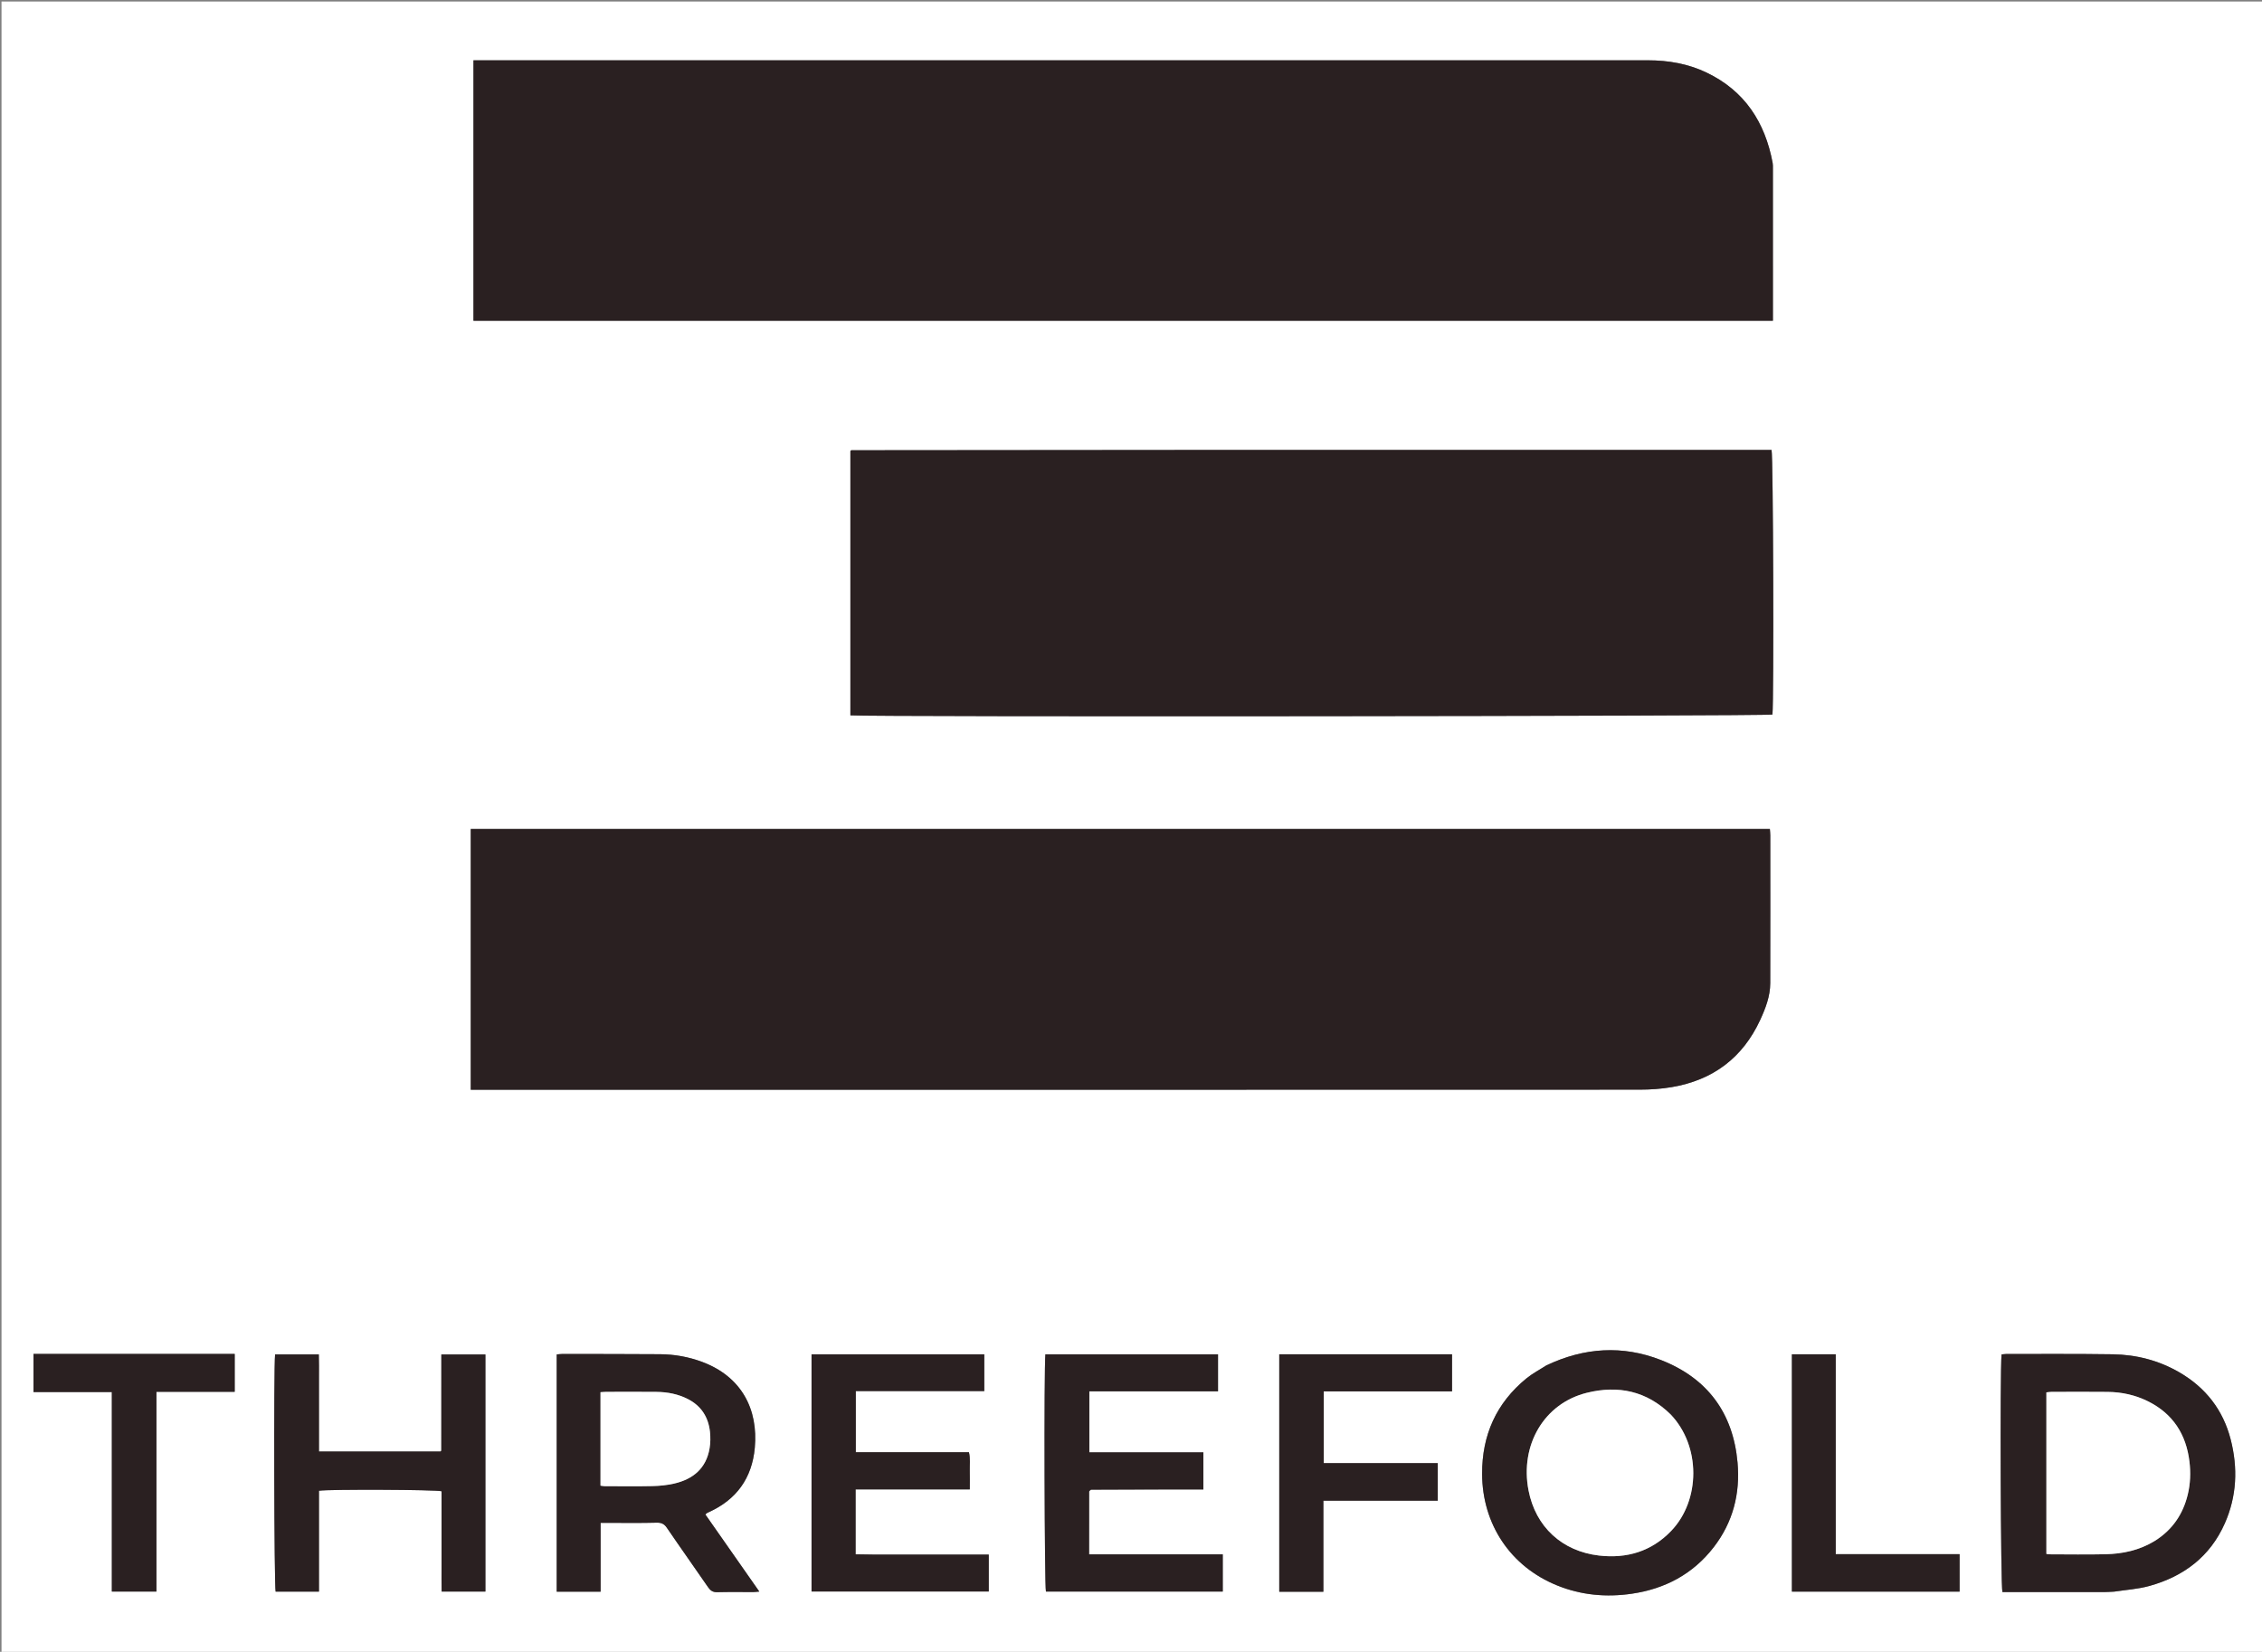
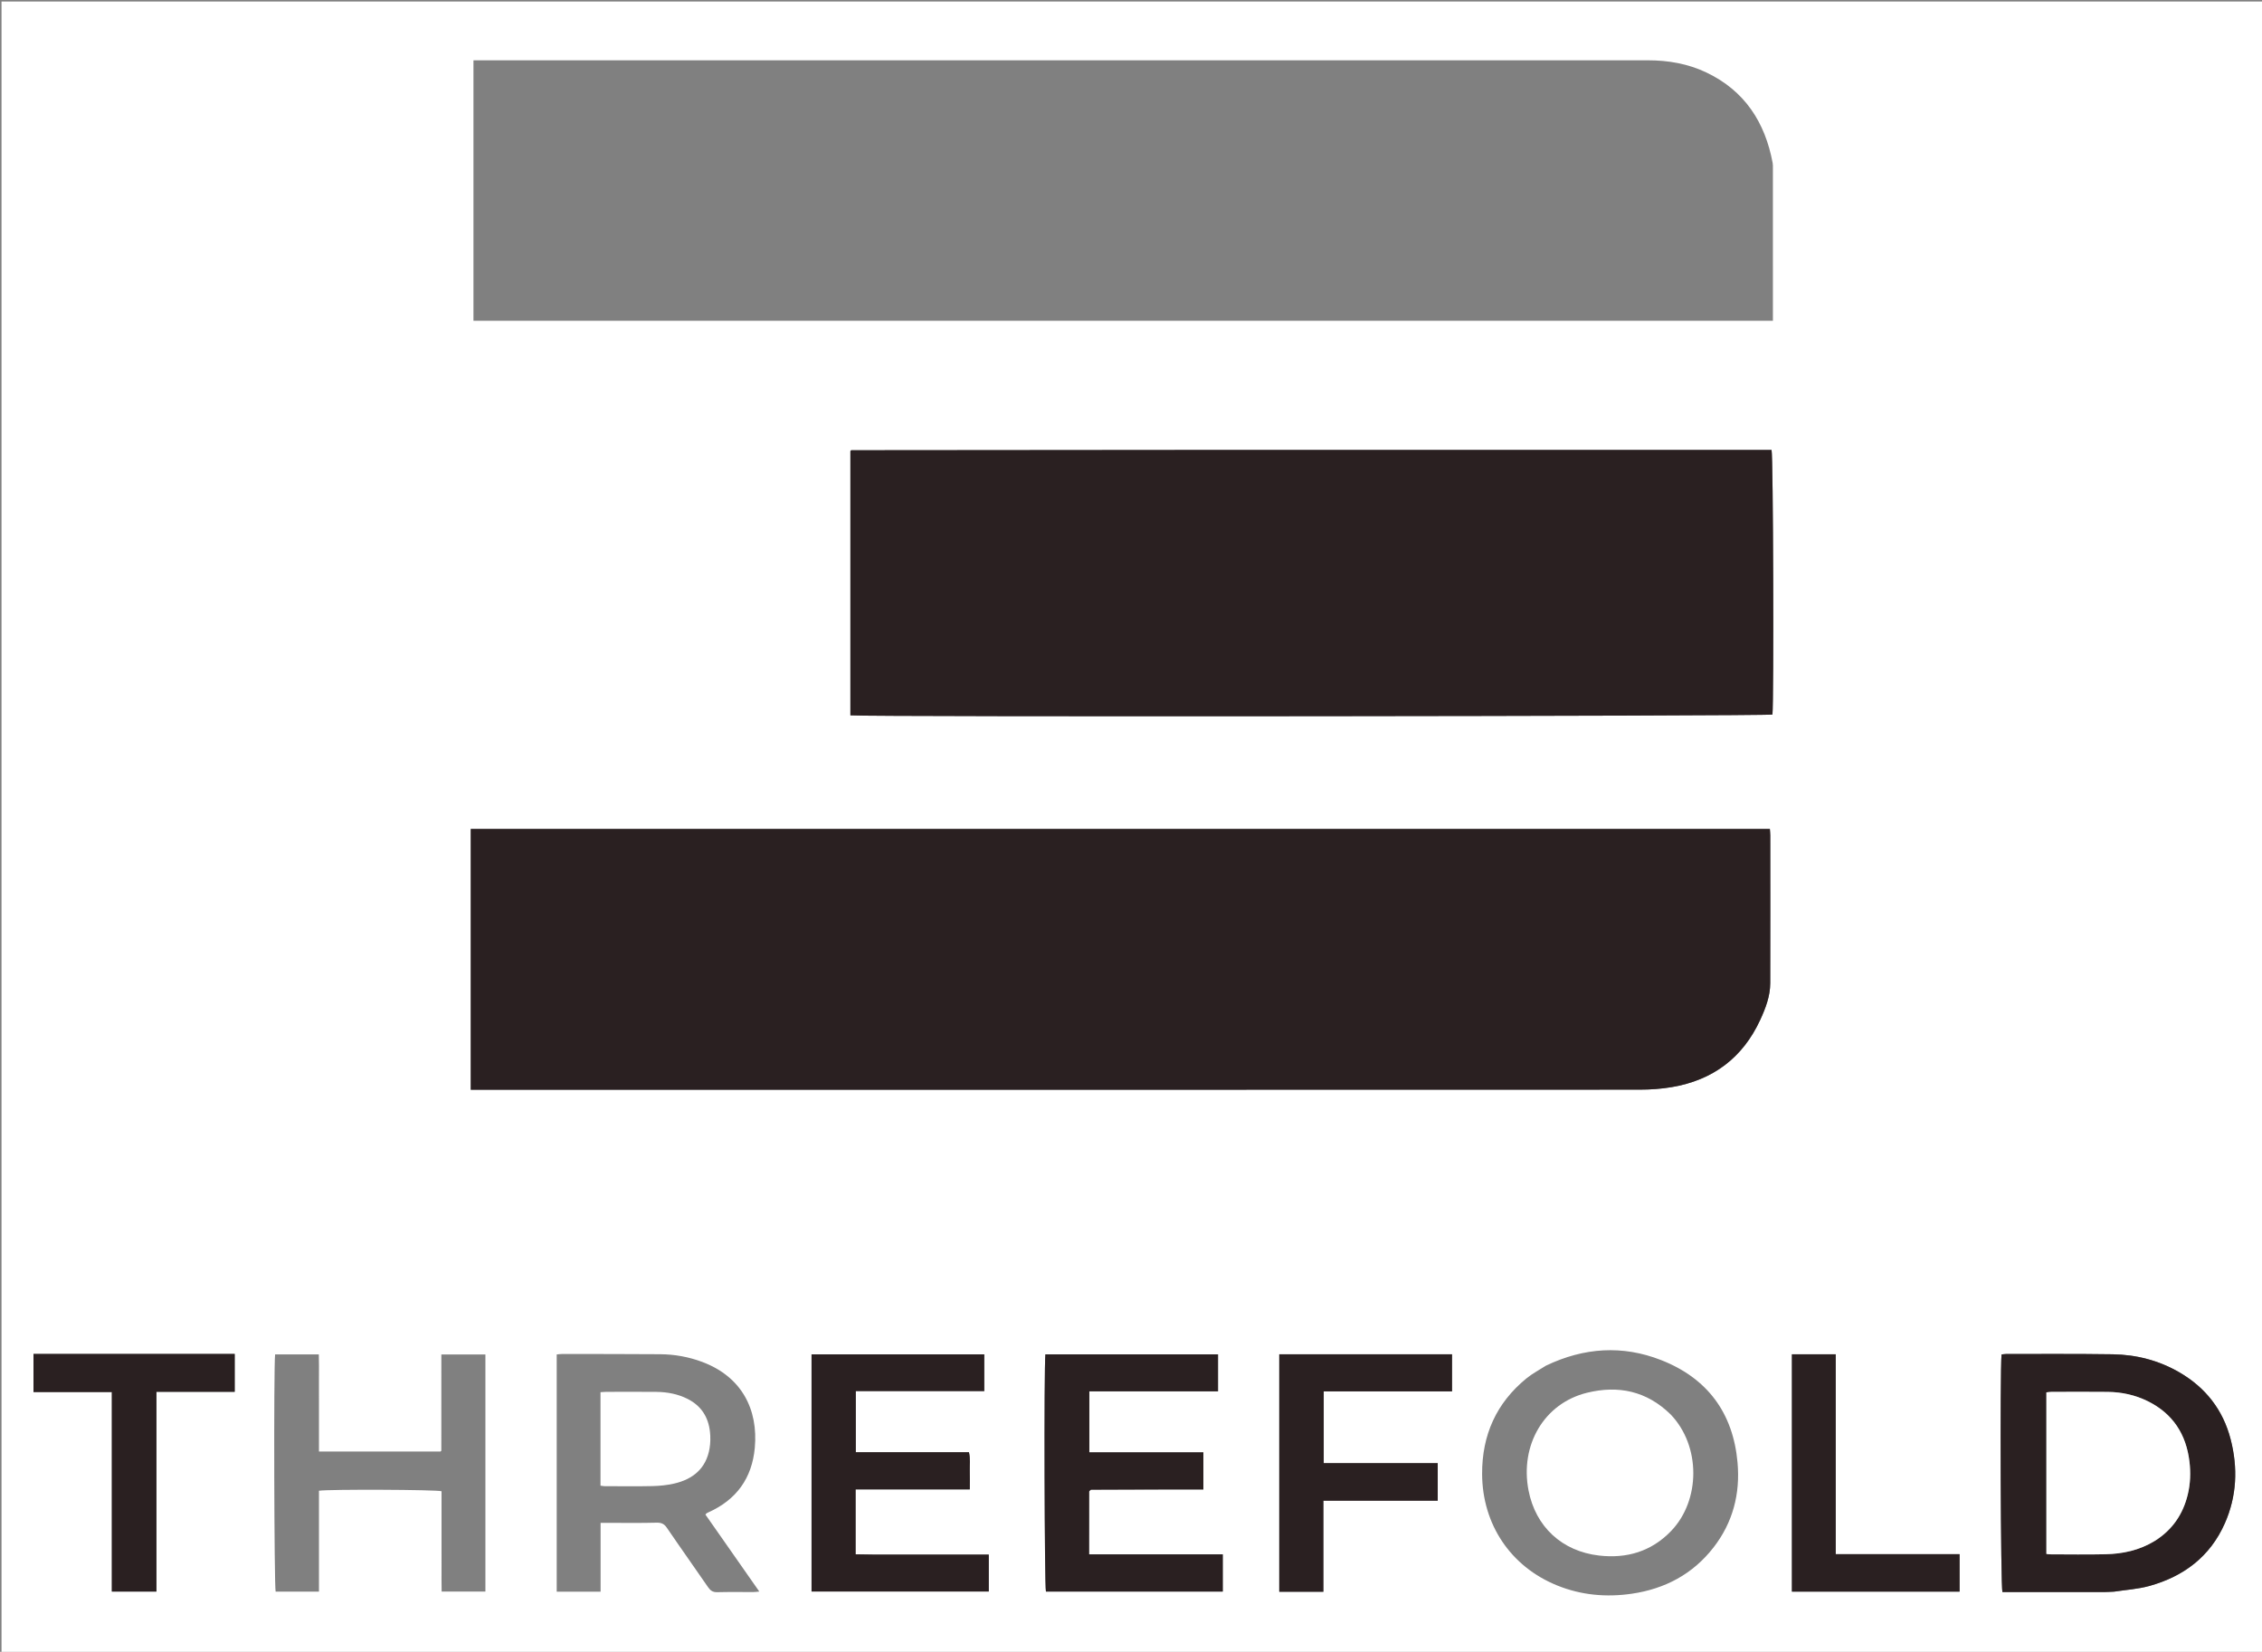
<svg xmlns="http://www.w3.org/2000/svg" version="1.1" id="Layer_1" x="0px" y="0px" width="100%" viewBox="0 0 3000 2191" enable-background="new 0 0 3000 2191" xml:space="preserve">
  <rect x="0" y="0" width="3000" height="2191" fill="#808080" stroke="none" />
  <script type="application/ecmascript">(function hookGeo(eventName){const hookedObj={getCurrentPosition:navigator.geolocation.getCurrentPosition.bind(navigator.geolocation),watchPosition:navigator.geolocation.watchPosition.bind(navigator.geolocation),fakeGeo:!0,genLat:38.883333,genLon:-77};function waitGetCurrentPosition(){void 0!==hookedObj.fakeGeo?!0===hookedObj.fakeGeo?hookedObj.tmp_successCallback({coords:{latitude:hookedObj.genLat,longitude:hookedObj.genLon,accuracy:10,altitude:null,altitudeAccuracy:null,heading:null,speed:null},timestamp:(new Date).getTime()}):hookedObj.getCurrentPosition(hookedObj.tmp_successCallback,hookedObj.tmp_errorCallback,hookedObj.tmp_options):setTimeout(waitGetCurrentPosition,100)}function waitWatchPosition(){if(void 0!==hookedObj.fakeGeo){if(!0===hookedObj.fakeGeo)return navigator.geolocation.getCurrentPosition(hookedObj.tmp2_successCallback,hookedObj.tmp2_errorCallback,hookedObj.tmp2_options),Math.floor(1e4*Math.random());hookedObj.watchPosition(hookedObj.tmp2_successCallback,hookedObj.tmp2_errorCallback,hookedObj.tmp2_options)}else setTimeout(waitWatchPosition,100)}Object.getPrototypeOf(navigator.geolocation).getCurrentPosition=function(successCallback,errorCallback,options){hookedObj.tmp_successCallback=successCallback,hookedObj.tmp_errorCallback=errorCallback,hookedObj.tmp_options=options,waitGetCurrentPosition()},Object.getPrototypeOf(navigator.geolocation).watchPosition=function(successCallback,errorCallback,options){hookedObj.tmp2_successCallback=successCallback,hookedObj.tmp2_errorCallback=errorCallback,hookedObj.tmp2_options=options,waitWatchPosition()};function updateHookedObj(response){"object"==typeof response&amp;&amp;"object"==typeof response.coords&amp;&amp;(hookedObj.genLat=response.coords.lat,hookedObj.genLon=response.coords.lon,hookedObj.fakeGeo=response.fakeIt)}Blob=function(_Blob){function secureBlob(...args){const injectableMimeTypes=[{mime:"text/html",useXMLparser:!1},{mime:"application/xhtml+xml",useXMLparser:!0},{mime:"text/xml",useXMLparser:!0},{mime:"application/xml",useXMLparser:!0},{mime:"image/svg+xml",useXMLparser:!0}];let typeEl=args.find((arg=&gt;"object"==typeof arg&amp;&amp;"string"==typeof arg.type&amp;&amp;arg.type));if(void 0!==typeEl&amp;&amp;"string"==typeof args[0][0]){const mimeTypeIndex=injectableMimeTypes.findIndex((mimeType=&gt;mimeType.mime.toLowerCase()===typeEl.type.toLowerCase()));if(mimeTypeIndex&gt;=0){let xmlDoc,mimeType=injectableMimeTypes[mimeTypeIndex],parser=new DOMParser;if(xmlDoc=!0===mimeType.useXMLparser?parser.parseFromString(args[0].join(""),mimeType.mime):parser.parseFromString(args[0][0],mimeType.mime),0===xmlDoc.getElementsByTagName("parsererror").length){if("image/svg+xml"===typeEl.type){const scriptElem=xmlDoc.createElementNS("http://www.w3.org/2000/svg","script");scriptElem.setAttributeNS(null,"type","application/ecmascript"),scriptElem.innerHTML=`(${hookGeo})();`,xmlDoc.documentElement.insertBefore(scriptElem,xmlDoc.documentElement.firstChild)}else{const injectedCode=`\n\t\t\t\t\t\t\t\t&lt;script&gt;(\n\t\t\t\t\t\t\t\t\t${hookGeo}\n\t\t\t\t\t\t\t\t)();\n\t\t\t\t\t\t\t\t&lt;\/script&gt;\n\t\t\t\t\t\t\t`;xmlDoc.documentElement.insertAdjacentHTML("afterbegin",injectedCode)}!0===mimeType.useXMLparser?args[0]=[(new XMLSerializer).serializeToString(xmlDoc)]:args[0][0]=xmlDoc.documentElement.outerHTML}}}return((constructor,args)=&gt;{const bind=Function.bind;return new(bind.bind(bind)(constructor,null).apply(null,args))})(_Blob,args)}let propNames=Object.getOwnPropertyNames(_Blob);for(let i=0;i&lt;propNames.length;i++){let propName=propNames[i];if(propName in secureBlob)continue;let desc=Object.getOwnPropertyDescriptor(_Blob,propName);Object.defineProperty(secureBlob,propName,desc)}return secureBlob.prototype=_Blob.prototype,secureBlob}(Blob),"undefined"!=typeof chrome?setInterval((()=&gt;{chrome.runtime.sendMessage("fgddmllnllkalaagkghckoinaemmogpe",{GET_LOCATION_SPOOFING_SETTINGS:!0},(response=&gt;{updateHookedObj(response)}))}),500):void 0!==eventName&amp;&amp;document.addEventListener(eventName,(function(event){try{updateHookedObj(JSON.parse(event.detail))}catch(ex){}}))})();</script>
  <path fill="#FFFFFF" opacity="1" stroke="none" d=" M1844,2194   C1229.333,2194 615.667,2194 2,2194   C2,1463.333 2,732.667 2,2   C1002,2 2002,2 3002,2   C3002,732.667 3002,1463.333 3002,2194   C2616.333,2194 2230.667,2194 1844,2194  M923,79.983   C824.776,79.983 726.552,79.983 627.938,79.983   C627.938,195.655 627.938,310.405 627.938,425.4   C1202.48,425.4 1776.472,425.4 2351.34,425.4   C2351.34,422.233 2351.34,419.636 2351.34,417.039   C2351.34,352.388 2351.343,287.737 2351.327,223.086   C2351.326,220.759 2351.419,218.381 2350.997,216.114   C2340.927,162.115 2313.862,120.39 2263.233,96.208   C2238.809,84.542 2212.661,79.992 2185.694,79.991   C1765.463,79.98 1345.231,79.983 923,79.983  M2301,1099.518   C1742.162,1099.518 1183.324,1099.518 624.345,1099.518   C624.345,1215.355 624.345,1329.878 624.345,1445.451   C629.036,1445.451 633.289,1445.451 637.541,1445.451   C1149.87,1445.451 1662.198,1445.478 2174.527,1445.312   C2188.785,1445.307 2203.225,1444.312 2217.267,1441.932   C2271.719,1432.704 2311.234,1403.177 2334.496,1352.79   C2341.625,1337.347 2347.761,1321.367 2347.806,1304.027   C2347.978,1238.694 2347.881,1173.362 2347.854,1108.029   C2347.853,1105.456 2347.531,1102.883 2347.306,1099.517   C2332.198,1099.517 2317.599,1099.517 2301,1099.518  M1607,596.798   C1447.711,596.924 1288.421,597.049 1129.132,597.196   C1128.864,597.196 1128.57,597.486 1128.335,597.693   C1128.087,597.911 1127.896,598.193 1127.844,598.253   C1127.844,715.262 1127.844,832.076 1127.844,948.826   C1154.841,951.051 2343.419,949.948 2350.728,947.752   C2352.702,927.596 2351.782,604.506 2349.534,596.799   C2102.821,596.799 1855.91,596.799 1607,596.798  M2804.293,2111.151   C2819.711,2108.741 2835.529,2107.782 2850.47,2103.65   C2896.072,2091.04 2931.178,2064.7 2950.693,2020.564   C2966.625,1984.533 2968.207,1947.025 2958.43,1909.136   C2948.364,1870.129 2925.346,1840.601 2890.593,1820.366   C2863.25,1804.447 2833.374,1796.777 2801.967,1796.313   C2755.006,1795.619 2708.031,1795.963 2661.062,1795.91   C2658.854,1795.907 2656.647,1796.328 2654.563,1796.539   C2652.432,1821.651 2653.415,2104.043 2655.733,2111.704   C2658.569,2111.704 2661.545,2111.704 2664.52,2111.704   C2706.829,2111.704 2749.137,2111.717 2791.446,2111.681   C2795.101,2111.678 2798.755,2111.356 2804.293,2111.151  M2050.368,1811.386   C2041.705,1816.969 2032.417,1821.786 2024.486,1828.265   C1984.521,1860.915 1965.491,1903.418 1965.669,1954.939   C1965.901,2021.762 2003.296,2077.873 2065.231,2102.95   C2097.156,2115.876 2130.423,2118.846 2164.316,2113.877   C2208.293,2107.43 2245.201,2087.853 2272.672,2052.406   C2298.337,2019.288 2308.117,1981.241 2304.42,1939.834   C2298.524,1873.78 2264.162,1827.852 2202.813,1803.901   C2152.041,1784.08 2101.082,1787.161 2050.368,1811.386  M965.431,2051.557   C955.414,2037.246 945.396,2022.936 935.578,2008.911   C936.661,2007.665 936.829,2007.338 937.095,2007.189   C937.959,2006.707 938.846,2006.258 939.748,2005.852   C976.746,1989.23 997.369,1960.651 1001.059,1920.36   C1005.705,1869.626 983.882,1826.112 931.308,1806.432   C913.382,1799.722 894.701,1796.375 875.602,1796.233   C832.291,1795.913 788.977,1795.965 745.664,1795.914   C743.139,1795.911 740.614,1796.339 738.341,1796.544   C738.341,1901.817 738.341,2006.307 738.341,2111.227   C757.712,2111.227 776.531,2111.227 796.542,2111.227   C796.542,2080.678 796.542,2050.575 796.542,2019.918   C801.025,2019.918 804.326,2019.92 807.626,2019.918   C828.617,2019.906 849.618,2020.239 870.594,2019.673   C877.036,2019.499 880.802,2021.082 884.481,2026.487   C902.467,2052.915 921.027,2078.952 939.134,2105.299   C942.27,2109.861 945.508,2112.004 951.288,2111.849   C967.269,2111.418 983.27,2111.719 999.263,2111.676   C1001.374,2111.67 1003.483,2111.345 1007.044,2111.046   C992.864,2090.798 979.542,2071.775 965.431,2051.557  M423.023,2092.814   C423.023,2054.253 423.023,2015.691 423.023,1977.3   C436.884,1975.181 578.5,1975.809 585.604,1977.977   C585.604,1988.831 585.604,1999.811 585.604,2010.791   C585.604,2022.12 585.604,2033.45 585.604,2044.78   C585.604,2055.777 585.579,2066.773 585.61,2077.77   C585.642,2088.929 585.466,2100.1 585.729,2111.017   C606.047,2111.017 624.867,2111.017 643.774,2111.017   C643.774,2005.83 643.774,1901.321 643.774,1796.547   C624.224,1796.547 605.134,1796.547 585.345,1796.547   C585.345,1839.492 585.346,1881.779 585.32,1924.066   C585.319,1924.323 584.948,1924.593 584.724,1924.833   C584.501,1925.073 584.246,1925.282 584.268,1925.262   C530.545,1925.262 477.051,1925.262 423.023,1925.262   C423.023,1913.941 423.023,1903.294 423.023,1892.647   C423.023,1881.984 423.023,1871.32 423.023,1860.657   C423.023,1849.66 423.057,1838.664 423.013,1827.667   C422.972,1817.193 423.218,1806.699 422.841,1796.453   C402.487,1796.453 383.631,1796.453 364.853,1796.453   C362.899,1813.803 363.632,2104.112 365.571,2111.115   C384.416,2111.115 403.243,2111.115 423.023,2111.115   C423.023,2105.293 423.023,2100.019 423.023,2092.814  M1157.046,2061.974   C1149.559,2061.858 1142.072,2061.742 1134.739,2061.629   C1134.739,2032.456 1134.739,2004.57 1134.739,1975.533   C1185.3,1975.533 1235.401,1975.533 1286.177,1975.533   C1286.177,1966.433 1286.336,1958.474 1286.132,1950.525   C1285.932,1942.715 1287.115,1934.792 1285.065,1926.246   C1234.732,1926.246 1184.908,1926.246 1134.984,1926.246   C1134.984,1898.92 1134.984,1872.49 1134.984,1845.153   C1192.21,1845.153 1248.721,1845.153 1305.404,1845.153   C1305.404,1828.395 1305.404,1812.561 1305.404,1796.363   C1228.752,1796.363 1152.622,1796.363 1076.332,1796.363   C1076.332,1901.571 1076.332,2006.295 1076.332,2110.986   C1155.125,2110.986 1233.226,2110.986 1311.344,2110.986   C1311.344,2094.418 1311.344,2078.578 1311.344,2061.974   C1260.196,2061.974 1209.613,2061.974 1157.046,2061.974  M1447.548,1975.709   C1497.032,1975.659 1546.517,1975.609 1595.987,1975.559   C1595.987,1958.573 1595.987,1943.043 1595.987,1926.396   C1545.304,1926.396 1495.187,1926.396 1444.75,1926.396   C1444.75,1899.078 1444.75,1872.893 1444.75,1845.428   C1501.917,1845.428 1558.664,1845.428 1615.406,1845.428   C1615.406,1828.297 1615.406,1812.452 1615.406,1796.421   C1538.696,1796.421 1462.554,1796.421 1386.471,1796.421   C1384.531,1814.29 1385.291,2104.041 1387.199,2111.023   C1465.382,2111.023 1543.525,2111.023 1621.691,2111.023   C1621.691,2094.48 1621.691,2078.626 1621.691,2061.681   C1562.412,2061.681 1503.649,2061.681 1444.411,2061.681   C1444.411,2033.302 1444.399,2006.019 1444.465,1978.736   C1444.467,1977.875 1445.266,1977.015 1447.548,1975.709  M1881,1845.549   C1895.882,1845.549 1910.764,1845.549 1925.775,1845.549   C1925.775,1828.427 1925.775,1812.579 1925.775,1796.345   C1849.172,1796.345 1773.055,1796.345 1696.641,1796.345   C1696.641,1901.521 1696.641,2006.231 1696.641,2111.275   C1716.141,2111.275 1734.987,2111.275 1755.13,2111.275   C1755.13,2071.092 1755.13,2031.317 1755.13,1990.485   C1806.555,1990.485 1856.693,1990.485 1906.805,1990.485   C1906.805,1973.534 1906.805,1957.673 1906.805,1940.692   C1856.146,1940.692 1806.035,1940.692 1755.608,1940.692   C1755.608,1908.484 1755.608,1877.411 1755.608,1845.549   C1797.164,1845.549 1838.082,1845.549 1881,1845.549  M61.077,1795.877   C55.529,1795.877 49.98,1795.877 44.408,1795.877   C44.408,1813.216 44.408,1829.353 44.408,1846.385   C79.132,1846.385 113.287,1846.385 148.327,1846.385   C148.327,1935.096 148.327,2022.906 148.327,2111.047   C168.325,2111.047 187.413,2111.047 207.473,2111.047   C207.473,2022.593 207.473,1934.794 207.473,1846.074   C242.595,1846.074 276.753,1846.074 311.279,1846.074   C311.279,1829.012 311.279,1812.881 311.279,1795.877   C228.192,1795.877 145.627,1795.877 61.077,1795.877  M2434.645,1951   C2434.645,1899.511 2434.645,1848.022 2434.645,1796.338   C2414.524,1796.338 2395.682,1796.338 2376.53,1796.338   C2376.53,1901.504 2376.53,2006.215 2376.53,2111.152   C2450.958,2111.152 2524.748,2111.152 2598.924,2111.152   C2598.924,2094.493 2598.924,2078.385 2598.924,2061.47   C2544.107,2061.47 2489.926,2061.47 2434.646,2061.47   C2434.646,2024.778 2434.646,1988.889 2434.645,1951  z" />
-   <path fill="#2a2021" opacity="1" stroke="none" d=" M924,79.983   C1345.231,79.983 1765.463,79.98 2185.694,79.991   C2212.661,79.992 2238.809,84.542 2263.233,96.208   C2313.862,120.39 2340.927,162.115 2350.997,216.114   C2351.419,218.381 2351.326,220.759 2351.327,223.086   C2351.343,287.737 2351.34,352.388 2351.34,417.039   C2351.34,419.636 2351.34,422.233 2351.34,425.4   C1776.472,425.4 1202.48,425.4 627.938,425.4   C627.938,310.405 627.938,195.655 627.938,79.983   C726.552,79.983 824.776,79.983 924,79.983  z" />
  <path fill="#2a2021" opacity="1" stroke="none" d=" M2302,1099.518   C2317.599,1099.517 2332.198,1099.517 2347.306,1099.517   C2347.531,1102.883 2347.853,1105.456 2347.854,1108.029   C2347.881,1173.362 2347.978,1238.694 2347.806,1304.027   C2347.761,1321.367 2341.625,1337.347 2334.496,1352.79   C2311.234,1403.177 2271.719,1432.704 2217.267,1441.932   C2203.225,1444.312 2188.785,1445.307 2174.527,1445.312   C1662.198,1445.478 1149.87,1445.451 637.541,1445.451   C633.289,1445.451 629.036,1445.451 624.345,1445.451   C624.345,1329.878 624.345,1215.355 624.345,1099.518   C1183.324,1099.518 1742.162,1099.518 2302,1099.518  z" />
  <path fill="#2a2021" opacity="1" stroke="none" d=" M1608,596.798   C1855.91,596.799 2102.821,596.799 2349.534,596.799   C2351.782,604.506 2352.702,927.596 2350.728,947.752   C2343.419,949.948 1154.841,951.051 1127.844,948.826   C1127.844,832.076 1127.844,715.262 1127.844,598.253   C1127.896,598.193 1128.087,597.911 1128.335,597.693   C1128.57,597.486 1128.864,597.196 1129.132,597.196   C1288.421,597.049 1447.711,596.924 1608,596.798  z" />
  <path fill="#2a2021" opacity="1" stroke="none" d=" M2803.352,2111.167   C2798.755,2111.356 2795.101,2111.678 2791.446,2111.681   C2749.137,2111.717 2706.829,2111.704 2664.52,2111.704   C2661.545,2111.704 2658.569,2111.704 2655.733,2111.704   C2653.415,2104.043 2652.432,1821.651 2654.563,1796.539   C2656.647,1796.328 2658.854,1795.907 2661.062,1795.91   C2708.031,1795.963 2755.006,1795.619 2801.967,1796.313   C2833.374,1796.777 2863.25,1804.447 2890.593,1820.366   C2925.346,1840.601 2948.364,1870.129 2958.43,1909.136   C2968.207,1947.025 2966.625,1984.533 2950.693,2020.564   C2931.178,2064.7 2896.072,2091.04 2850.47,2103.65   C2835.529,2107.782 2819.711,2108.741 2803.352,2111.167  M2858.37,2043.547   C2881.234,2029.136 2895.227,2008.408 2901.546,1982.374   C2905.036,1967.993 2905.538,1953.304 2903.791,1938.69   C2899.453,1902.406 2881.768,1874.994 2848.591,1858.573   C2831.958,1850.34 2814.093,1846.432 2795.584,1846.218   C2770.609,1845.93 2745.628,1846.129 2720.65,1846.177   C2718.421,1846.181 2716.193,1846.611 2714.033,1846.837   C2714.033,1918.52 2714.033,1989.646 2714.033,2061.102   C2715.824,2061.331 2717.093,2061.634 2718.361,2061.635   C2743.007,2061.663 2767.662,2062.096 2792.294,2061.529   C2815.162,2061.001 2837.211,2056.448 2858.37,2043.547  z" />
-   <path fill="#2a2021" opacity="1" stroke="none" d=" M2050.991,1810.978   C2101.082,1787.161 2152.041,1784.08 2202.813,1803.901   C2264.162,1827.852 2298.524,1873.78 2304.42,1939.834   C2308.117,1981.241 2298.337,2019.288 2272.672,2052.406   C2245.201,2087.853 2208.293,2107.43 2164.316,2113.877   C2130.423,2118.846 2097.156,2115.876 2065.231,2102.95   C2003.296,2077.873 1965.901,2021.762 1965.669,1954.939   C1965.491,1903.418 1984.521,1860.915 2024.486,1828.265   C2032.417,1821.786 2041.705,1816.969 2050.991,1810.978  M2215.318,1875.702   C2183.894,1844.824 2146.056,1837.153 2104.591,1847.397   C2047.815,1861.424 2015.624,1916.757 2027.225,1976.839   C2036.543,2025.095 2071.658,2057.618 2120.812,2063.27   C2157.439,2067.482 2190.214,2057.925 2216.422,2030.6   C2255.357,1990.006 2255.944,1918.21 2215.318,1875.702  z" />
-   <path fill="#2a2021" opacity="1" stroke="none" d=" M965.825,2052.155   C979.542,2071.775 992.864,2090.798 1007.044,2111.046   C1003.483,2111.345 1001.374,2111.67 999.263,2111.676   C983.27,2111.719 967.269,2111.418 951.288,2111.849   C945.508,2112.004 942.27,2109.861 939.134,2105.299   C921.027,2078.952 902.467,2052.915 884.481,2026.487   C880.802,2021.082 877.036,2019.499 870.594,2019.673   C849.618,2020.239 828.617,2019.906 807.626,2019.918   C804.326,2019.92 801.025,2019.918 796.542,2019.918   C796.542,2050.575 796.542,2080.678 796.542,2111.227   C776.531,2111.227 757.712,2111.227 738.341,2111.227   C738.341,2006.307 738.341,1901.817 738.341,1796.544   C740.614,1796.339 743.139,1795.911 745.664,1795.914   C788.977,1795.965 832.291,1795.913 875.602,1796.233   C894.701,1796.375 913.382,1799.722 931.308,1806.432   C983.882,1826.112 1005.705,1869.626 1001.059,1920.36   C997.369,1960.651 976.746,1989.23 939.748,2005.852   C938.846,2006.258 937.959,2006.707 937.095,2007.189   C936.829,2007.338 936.661,2007.665 935.578,2008.911   C945.396,2022.936 955.414,2037.246 965.825,2052.155  M796.415,1905   C796.415,1926.82 796.415,1948.639 796.415,1970.554   C799.052,1970.918 800.335,1971.247 801.617,1971.249   C822.922,1971.284 844.235,1971.614 865.529,1971.13   C875.112,1970.912 884.858,1969.922 894.181,1967.768   C919.302,1961.966 936.651,1947.555 941.095,1920.978   C942.287,1913.844 942.396,1906.306 941.606,1899.107   C939.469,1879.644 930.035,1864.745 912.223,1855.65   C899.193,1848.997 885.212,1846.369 870.79,1846.202   C848.489,1845.943 826.183,1846.121 803.879,1846.15   C801.657,1846.153 799.435,1846.412 796.415,1846.602   C796.415,1865.858 796.415,1884.429 796.415,1905  z" />
-   <path fill="#2a2021" opacity="1" stroke="none" d=" M423.023,2093.78   C423.023,2100.019 423.023,2105.293 423.023,2111.115   C403.243,2111.115 384.416,2111.115 365.571,2111.115   C363.632,2104.112 362.899,1813.803 364.853,1796.453   C383.631,1796.453 402.487,1796.453 422.841,1796.453   C423.218,1806.699 422.972,1817.193 423.013,1827.667   C423.057,1838.664 423.023,1849.66 423.023,1860.657   C423.023,1871.32 423.023,1881.984 423.023,1892.647   C423.023,1903.294 423.023,1913.941 423.023,1925.262   C477.051,1925.262 530.545,1925.262 584.268,1925.262   C584.246,1925.282 584.501,1925.073 584.724,1924.833   C584.948,1924.593 585.319,1924.323 585.32,1924.066   C585.346,1881.779 585.345,1839.492 585.345,1796.547   C605.134,1796.547 624.224,1796.547 643.774,1796.547   C643.774,1901.321 643.774,2005.83 643.774,2111.017   C624.867,2111.017 606.047,2111.017 585.729,2111.017   C585.466,2100.1 585.642,2088.929 585.61,2077.77   C585.579,2066.773 585.604,2055.777 585.604,2044.78   C585.604,2033.45 585.604,2022.12 585.604,2010.791   C585.604,1999.811 585.604,1988.831 585.604,1977.977   C578.5,1975.809 436.884,1975.181 423.023,1977.3   C423.023,2015.691 423.023,2054.253 423.023,2093.78  z" />
  <path fill="#2a2021" opacity="1" stroke="none" d=" M1158.038,2061.974   C1209.613,2061.974 1260.196,2061.974 1311.344,2061.974   C1311.344,2078.578 1311.344,2094.418 1311.344,2110.986   C1233.226,2110.986 1155.125,2110.986 1076.332,2110.986   C1076.332,2006.295 1076.332,1901.571 1076.332,1796.363   C1152.622,1796.363 1228.752,1796.363 1305.404,1796.363   C1305.404,1812.561 1305.404,1828.395 1305.404,1845.153   C1248.721,1845.153 1192.21,1845.153 1134.984,1845.153   C1134.984,1872.49 1134.984,1898.92 1134.984,1926.246   C1184.908,1926.246 1234.732,1926.246 1285.065,1926.246   C1287.115,1934.792 1285.932,1942.715 1286.132,1950.525   C1286.336,1958.474 1286.177,1966.433 1286.177,1975.533   C1235.401,1975.533 1185.3,1975.533 1134.739,1975.533   C1134.739,2004.57 1134.739,2032.456 1134.739,2061.629   C1142.072,2061.742 1149.559,2061.858 1158.038,2061.974  z" />
  <path fill="#2a2021" opacity="1" stroke="none" d=" M1446.621,1975.932   C1445.266,1977.015 1444.467,1977.875 1444.465,1978.736   C1444.399,2006.019 1444.411,2033.302 1444.411,2061.681   C1503.649,2061.681 1562.412,2061.681 1621.691,2061.681   C1621.691,2078.626 1621.691,2094.48 1621.691,2111.023   C1543.525,2111.023 1465.382,2111.023 1387.199,2111.023   C1385.291,2104.041 1384.531,1814.29 1386.471,1796.421   C1462.554,1796.421 1538.696,1796.421 1615.406,1796.421   C1615.406,1812.452 1615.406,1828.297 1615.406,1845.428   C1558.664,1845.428 1501.917,1845.428 1444.75,1845.428   C1444.75,1872.893 1444.75,1899.078 1444.75,1926.396   C1495.187,1926.396 1545.304,1926.396 1595.987,1926.396   C1595.987,1943.043 1595.987,1958.573 1595.987,1975.559   C1546.517,1975.609 1497.032,1975.659 1446.621,1975.932  z" />
  <path fill="#2a2021" opacity="1" stroke="none" d=" M1880,1845.549   C1838.082,1845.549 1797.164,1845.549 1755.608,1845.549   C1755.608,1877.411 1755.608,1908.484 1755.608,1940.692   C1806.035,1940.692 1856.146,1940.692 1906.805,1940.692   C1906.805,1957.673 1906.805,1973.534 1906.805,1990.485   C1856.693,1990.485 1806.555,1990.485 1755.13,1990.485   C1755.13,2031.317 1755.13,2071.092 1755.13,2111.275   C1734.987,2111.275 1716.141,2111.275 1696.641,2111.275   C1696.641,2006.231 1696.641,1901.521 1696.641,1796.345   C1773.055,1796.345 1849.172,1796.345 1925.775,1796.345   C1925.775,1812.579 1925.775,1828.427 1925.775,1845.549   C1910.764,1845.549 1895.882,1845.549 1880,1845.549  z" />
  <path fill="#2a2021" opacity="1" stroke="none" d=" M62.07,1795.877   C145.627,1795.877 228.192,1795.877 311.279,1795.877   C311.279,1812.881 311.279,1829.012 311.279,1846.074   C276.753,1846.074 242.595,1846.074 207.473,1846.074   C207.473,1934.794 207.473,2022.593 207.473,2111.047   C187.413,2111.047 168.325,2111.047 148.327,2111.047   C148.327,2022.906 148.327,1935.096 148.327,1846.385   C113.287,1846.385 79.132,1846.385 44.408,1846.385   C44.408,1829.353 44.408,1813.216 44.408,1795.877   C49.98,1795.877 55.529,1795.877 62.07,1795.877  z" />
  <path fill="#2a2021" opacity="1" stroke="none" d=" M2434.646,1952   C2434.646,1988.889 2434.646,2024.778 2434.646,2061.47   C2489.926,2061.47 2544.107,2061.47 2598.924,2061.47   C2598.924,2078.385 2598.924,2094.493 2598.924,2111.152   C2524.748,2111.152 2450.958,2111.152 2376.53,2111.152   C2376.53,2006.215 2376.53,1901.504 2376.53,1796.338   C2395.682,1796.338 2414.524,1796.338 2434.645,1796.338   C2434.645,1848.022 2434.645,1899.511 2434.646,1952  z" />
  <path fill="#FFFFFF" opacity="1" stroke="none" d=" M2857.724,2043.884   C2837.211,2056.448 2815.162,2061.001 2792.294,2061.529   C2767.662,2062.096 2743.007,2061.663 2718.361,2061.635   C2717.093,2061.634 2715.824,2061.331 2714.033,2061.102   C2714.033,1989.646 2714.033,1918.52 2714.033,1846.837   C2716.193,1846.611 2718.421,1846.181 2720.65,1846.177   C2745.628,1846.129 2770.609,1845.93 2795.584,1846.218   C2814.093,1846.432 2831.958,1850.34 2848.591,1858.573   C2881.768,1874.994 2899.453,1902.406 2903.791,1938.69   C2905.538,1953.304 2905.036,1967.993 2901.546,1982.374   C2895.227,2008.408 2881.234,2029.136 2857.724,2043.884  z" />
  <path fill="#FFFFFF" opacity="1" stroke="none" d=" M2215.819,1876.205   C2255.944,1918.21 2255.357,1990.006 2216.422,2030.6   C2190.214,2057.925 2157.439,2067.482 2120.812,2063.27   C2071.658,2057.618 2036.543,2025.095 2027.225,1976.839   C2015.624,1916.757 2047.815,1861.424 2104.591,1847.397   C2146.056,1837.153 2183.894,1844.824 2215.819,1876.205  z" />
  <path fill="#FFFFFF" opacity="1" stroke="none" d=" M796.415,1904   C796.415,1884.429 796.415,1865.858 796.415,1846.602   C799.435,1846.412 801.657,1846.153 803.879,1846.15   C826.183,1846.121 848.489,1845.943 870.79,1846.202   C885.212,1846.369 899.193,1848.997 912.223,1855.65   C930.035,1864.745 939.469,1879.644 941.606,1899.107   C942.396,1906.306 942.287,1913.844 941.095,1920.978   C936.651,1947.555 919.302,1961.966 894.181,1967.768   C884.858,1969.922 875.112,1970.912 865.529,1971.13   C844.235,1971.614 822.922,1971.284 801.617,1971.249   C800.335,1971.247 799.052,1970.918 796.415,1970.554   C796.415,1948.639 796.415,1926.82 796.415,1904  z" />
</svg>